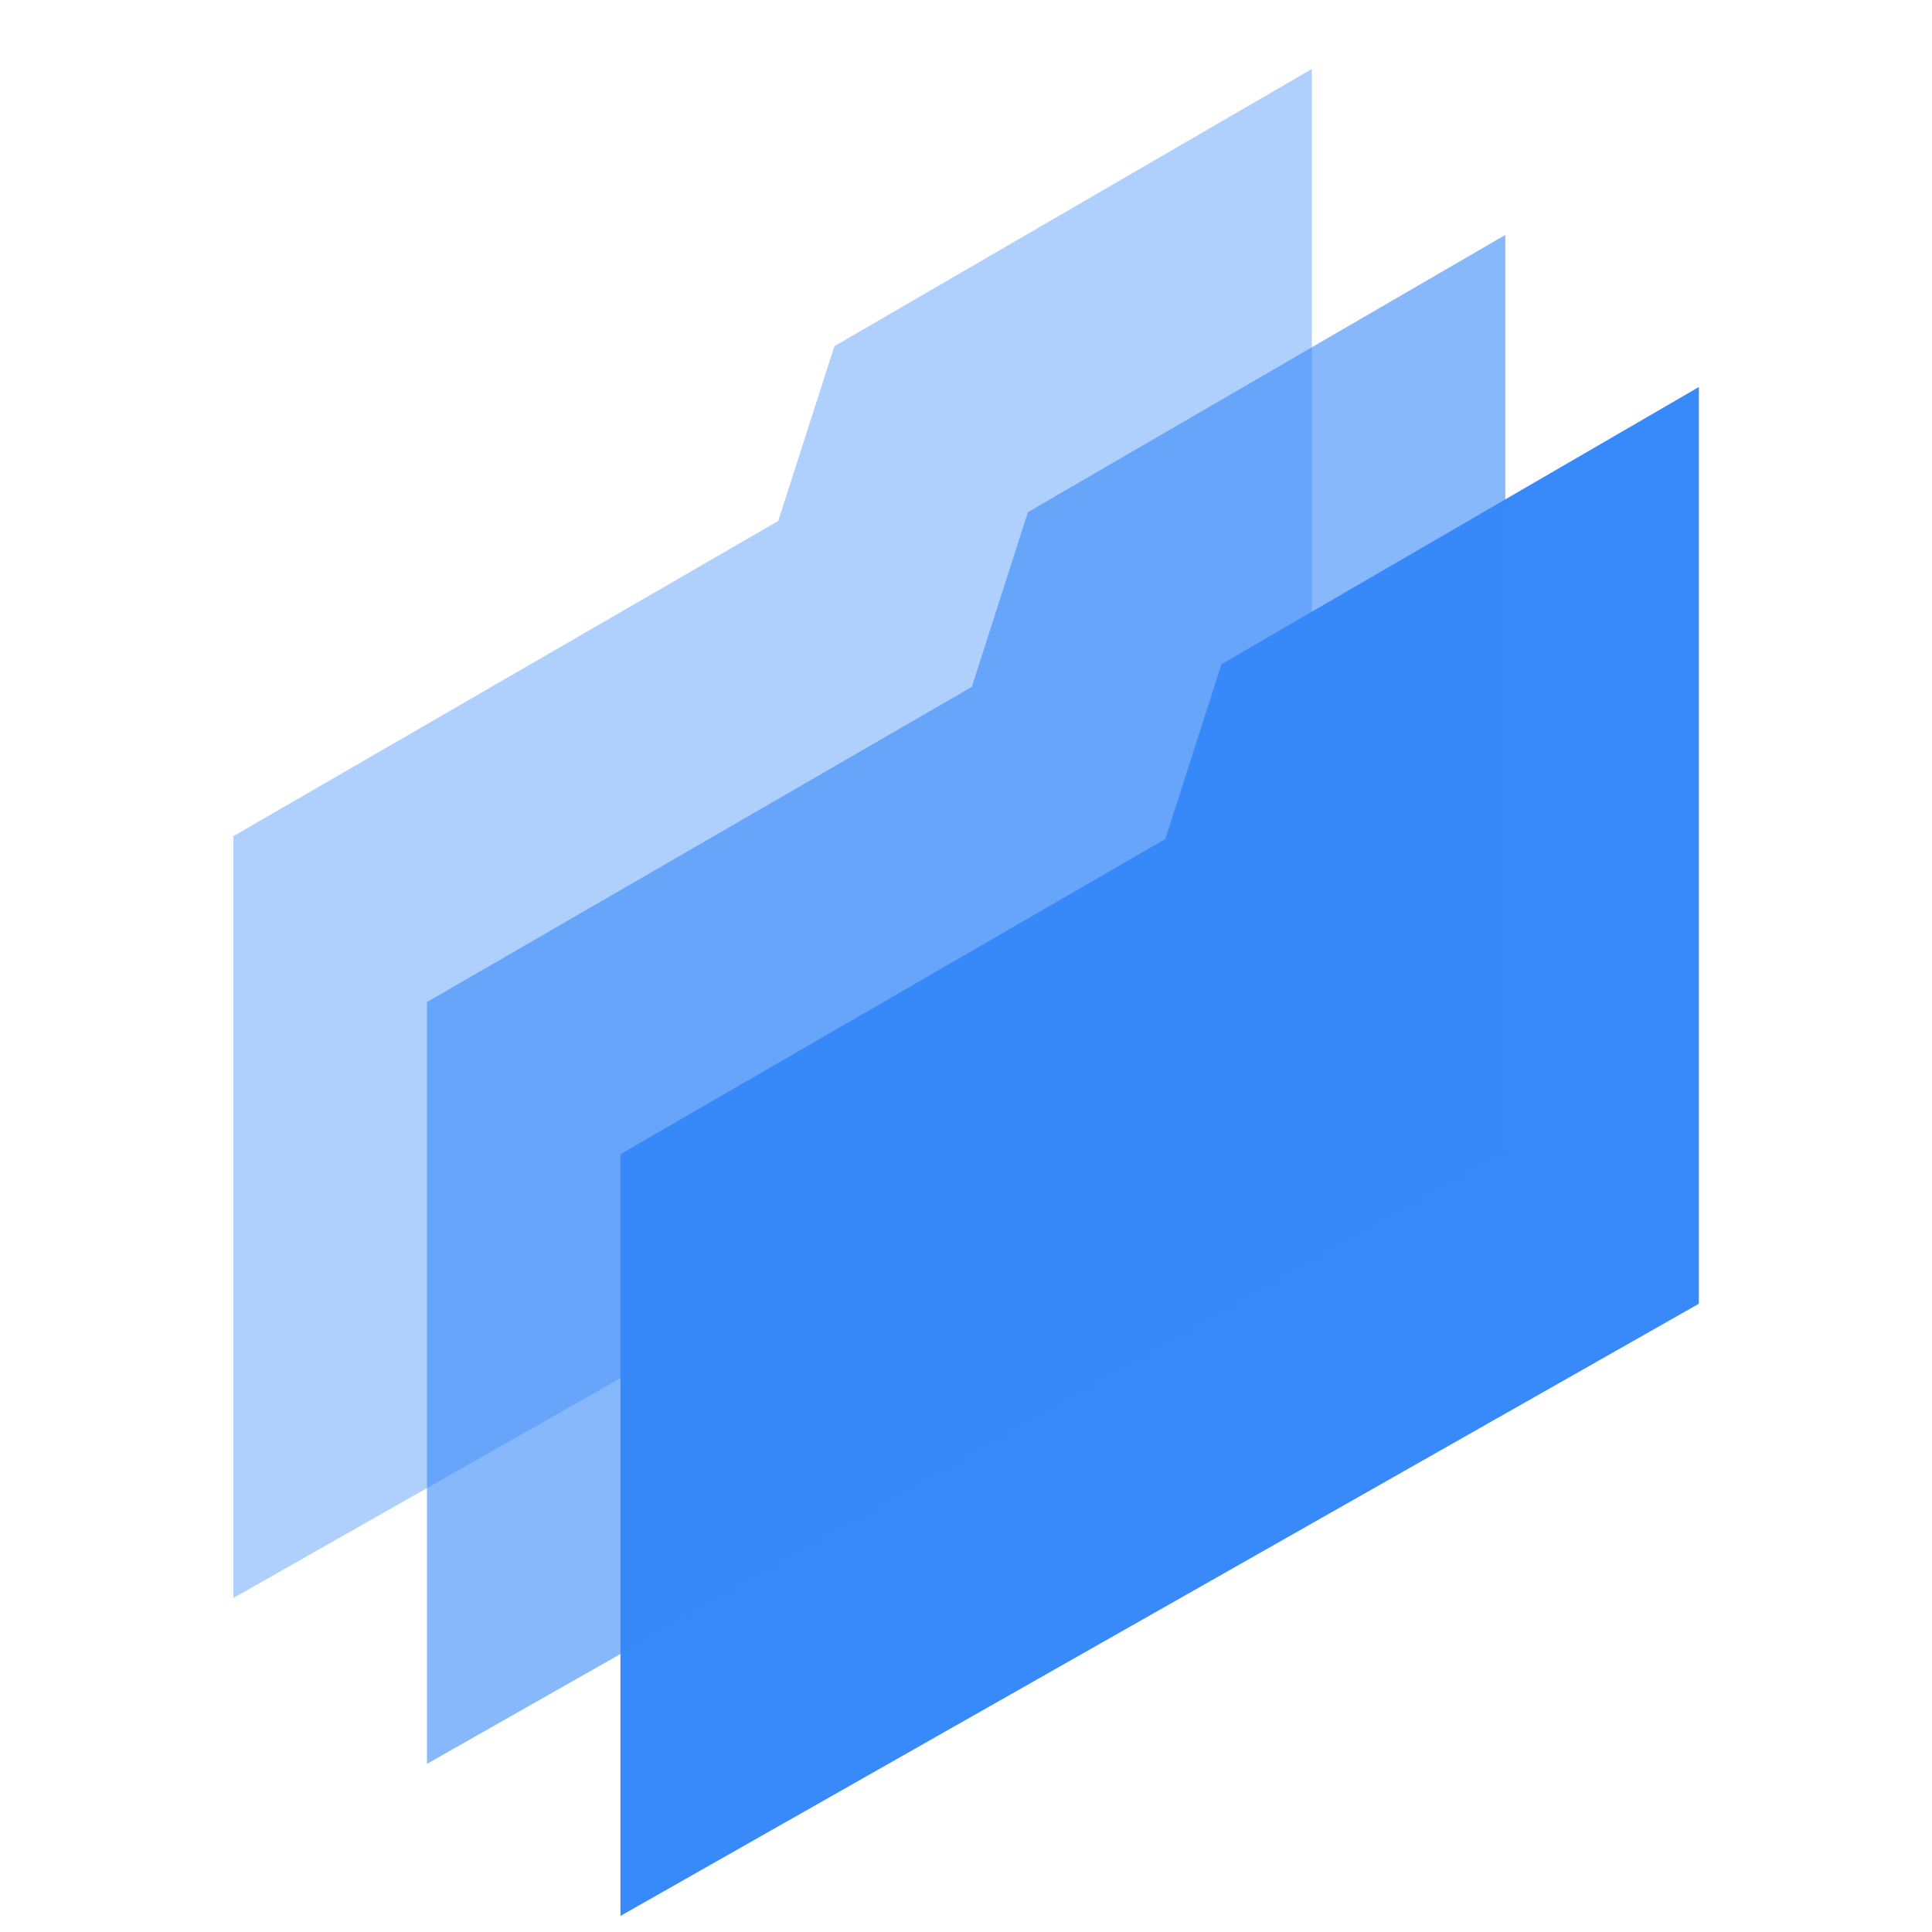
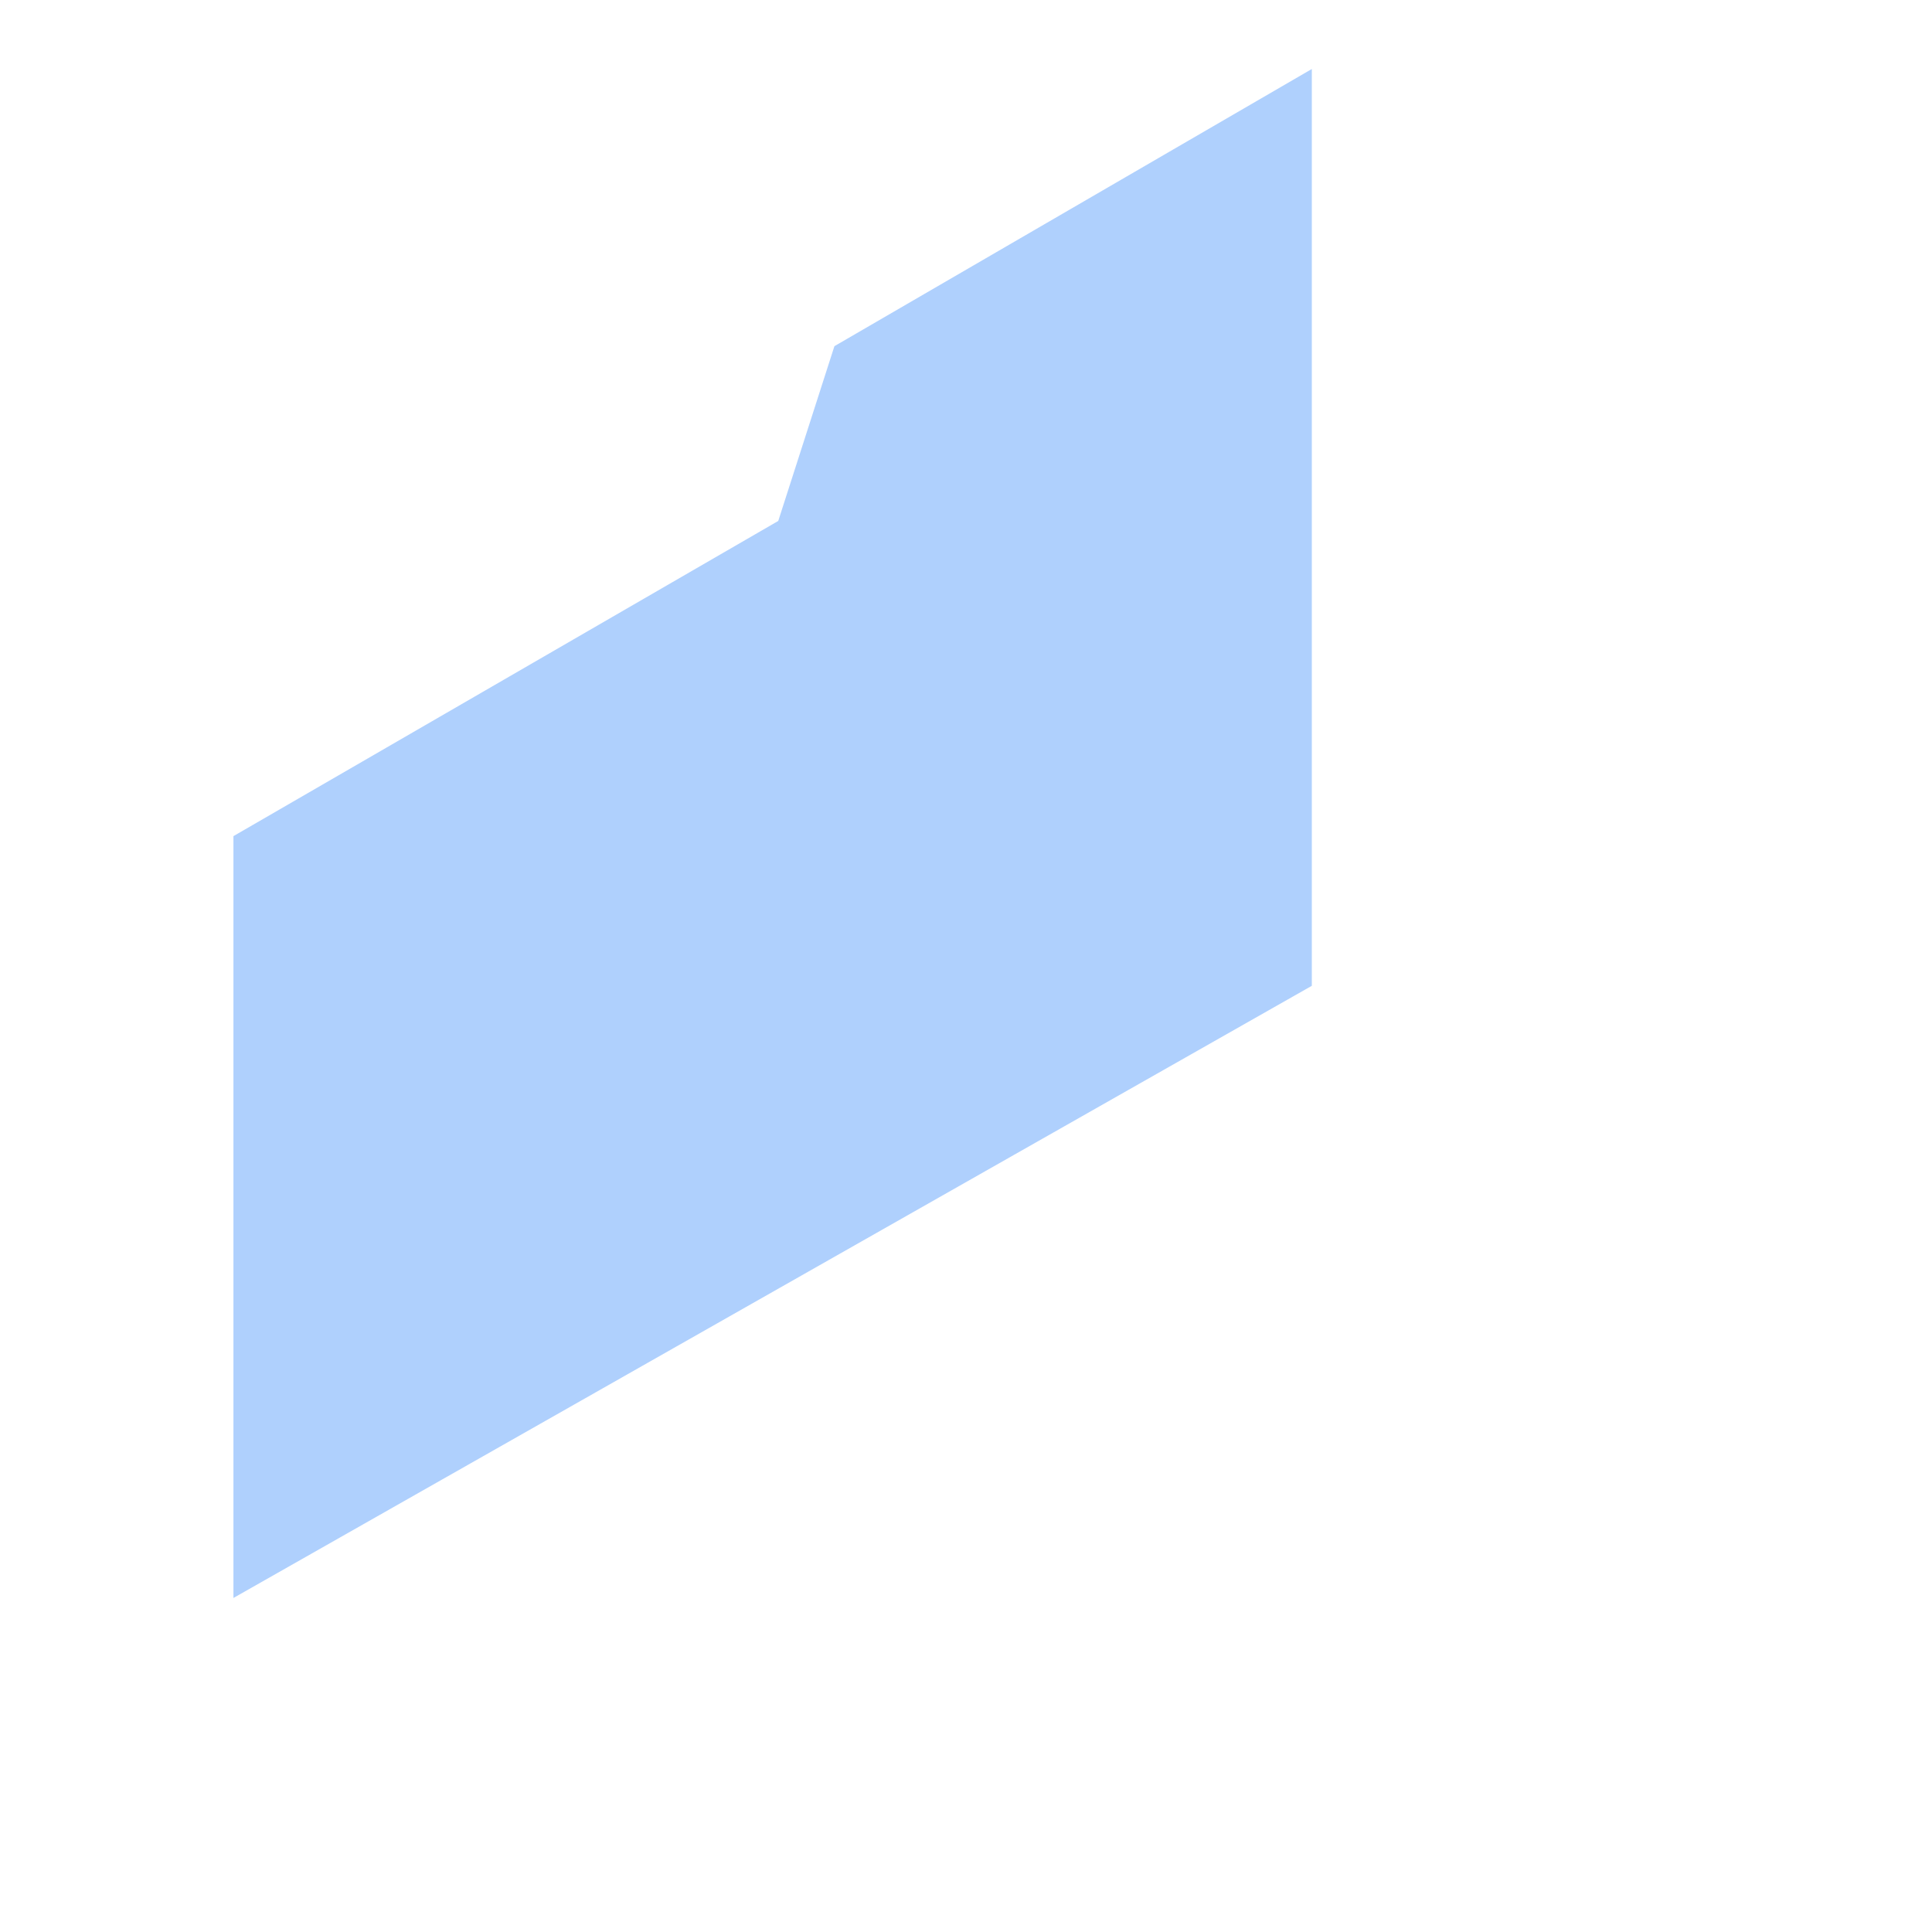
<svg xmlns="http://www.w3.org/2000/svg" width="28" height="28" viewBox="0 0 28 28" fill="none">
-   <path d="M17.702 9.626L16.889 12.159L8.992 16.727V27.767L24.621 18.895V16.817V7.684V5.609L17.702 9.626Z" fill="#3889FA" />
-   <path d="M14.898 7.422L14.084 9.955L6.188 14.523V25.563L21.816 16.691V14.613V5.48V3.405L14.898 7.422Z" fill="#3889FA" fill-opacity="0.6" />
  <path d="M12.093 5.017L11.279 7.55L3.383 12.118V23.159L19.012 14.287V12.209V3.076V1L12.093 5.017Z" fill="#3889FA" fill-opacity="0.4" />
</svg>